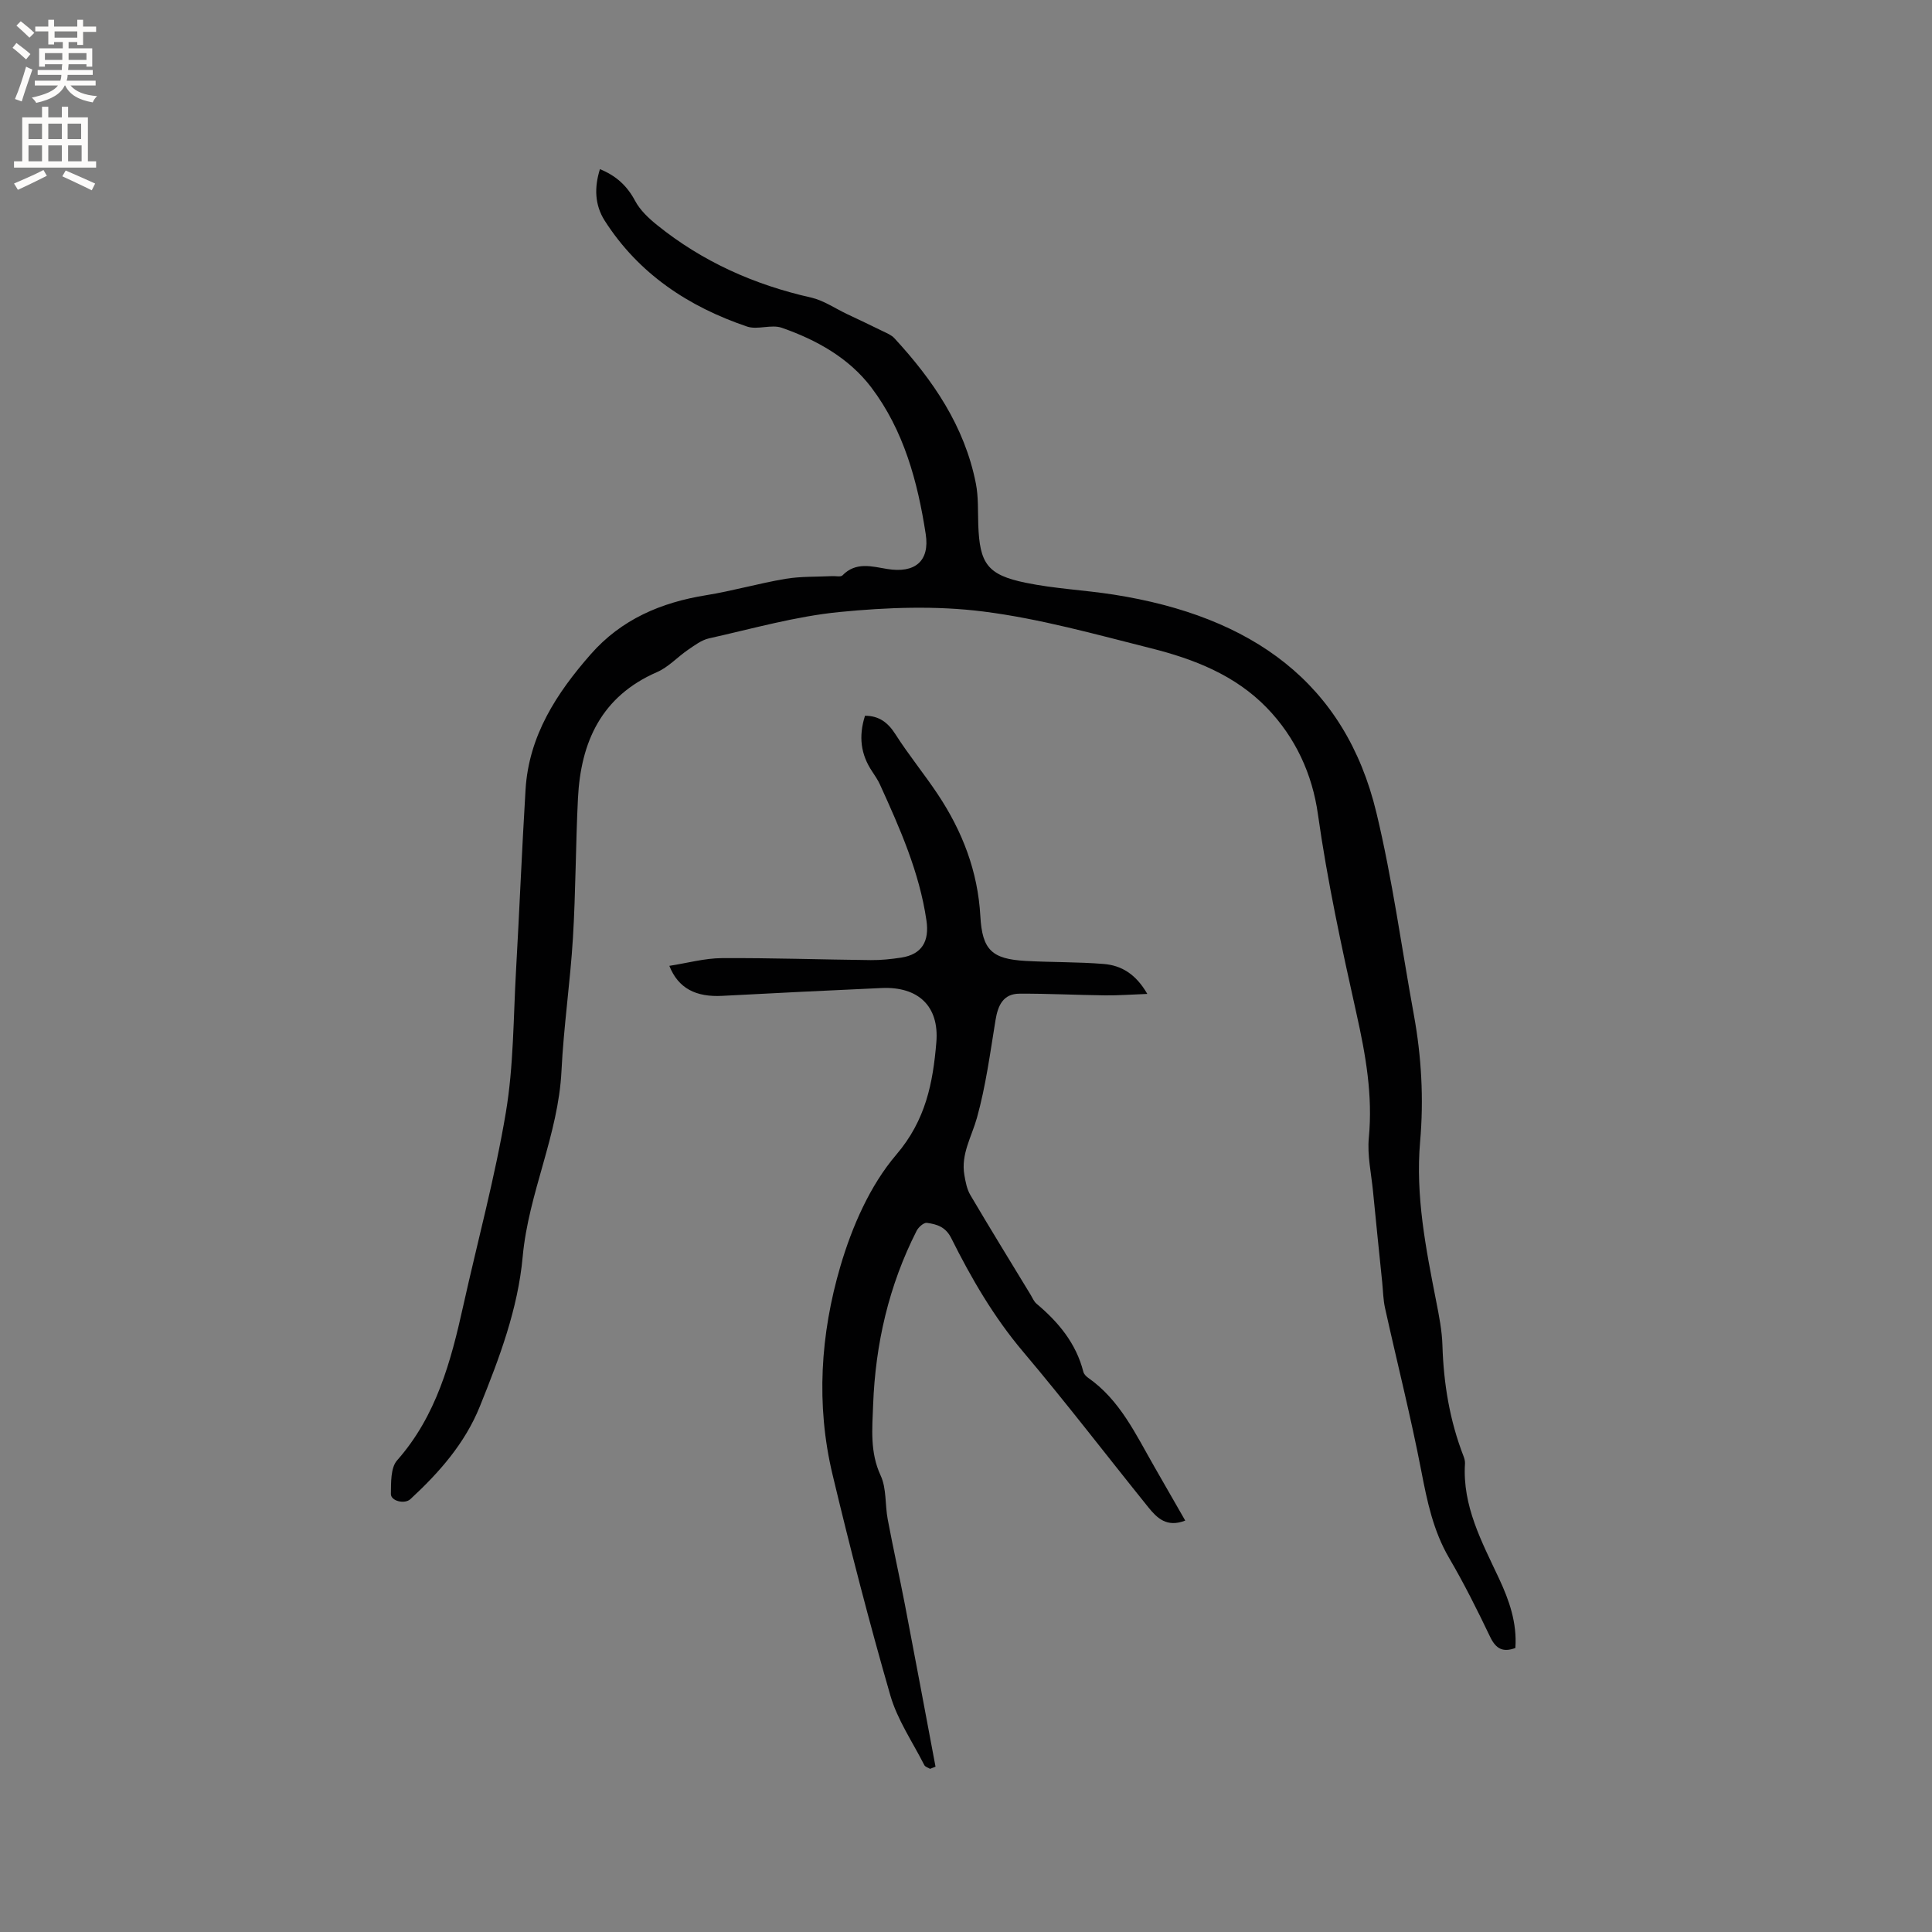
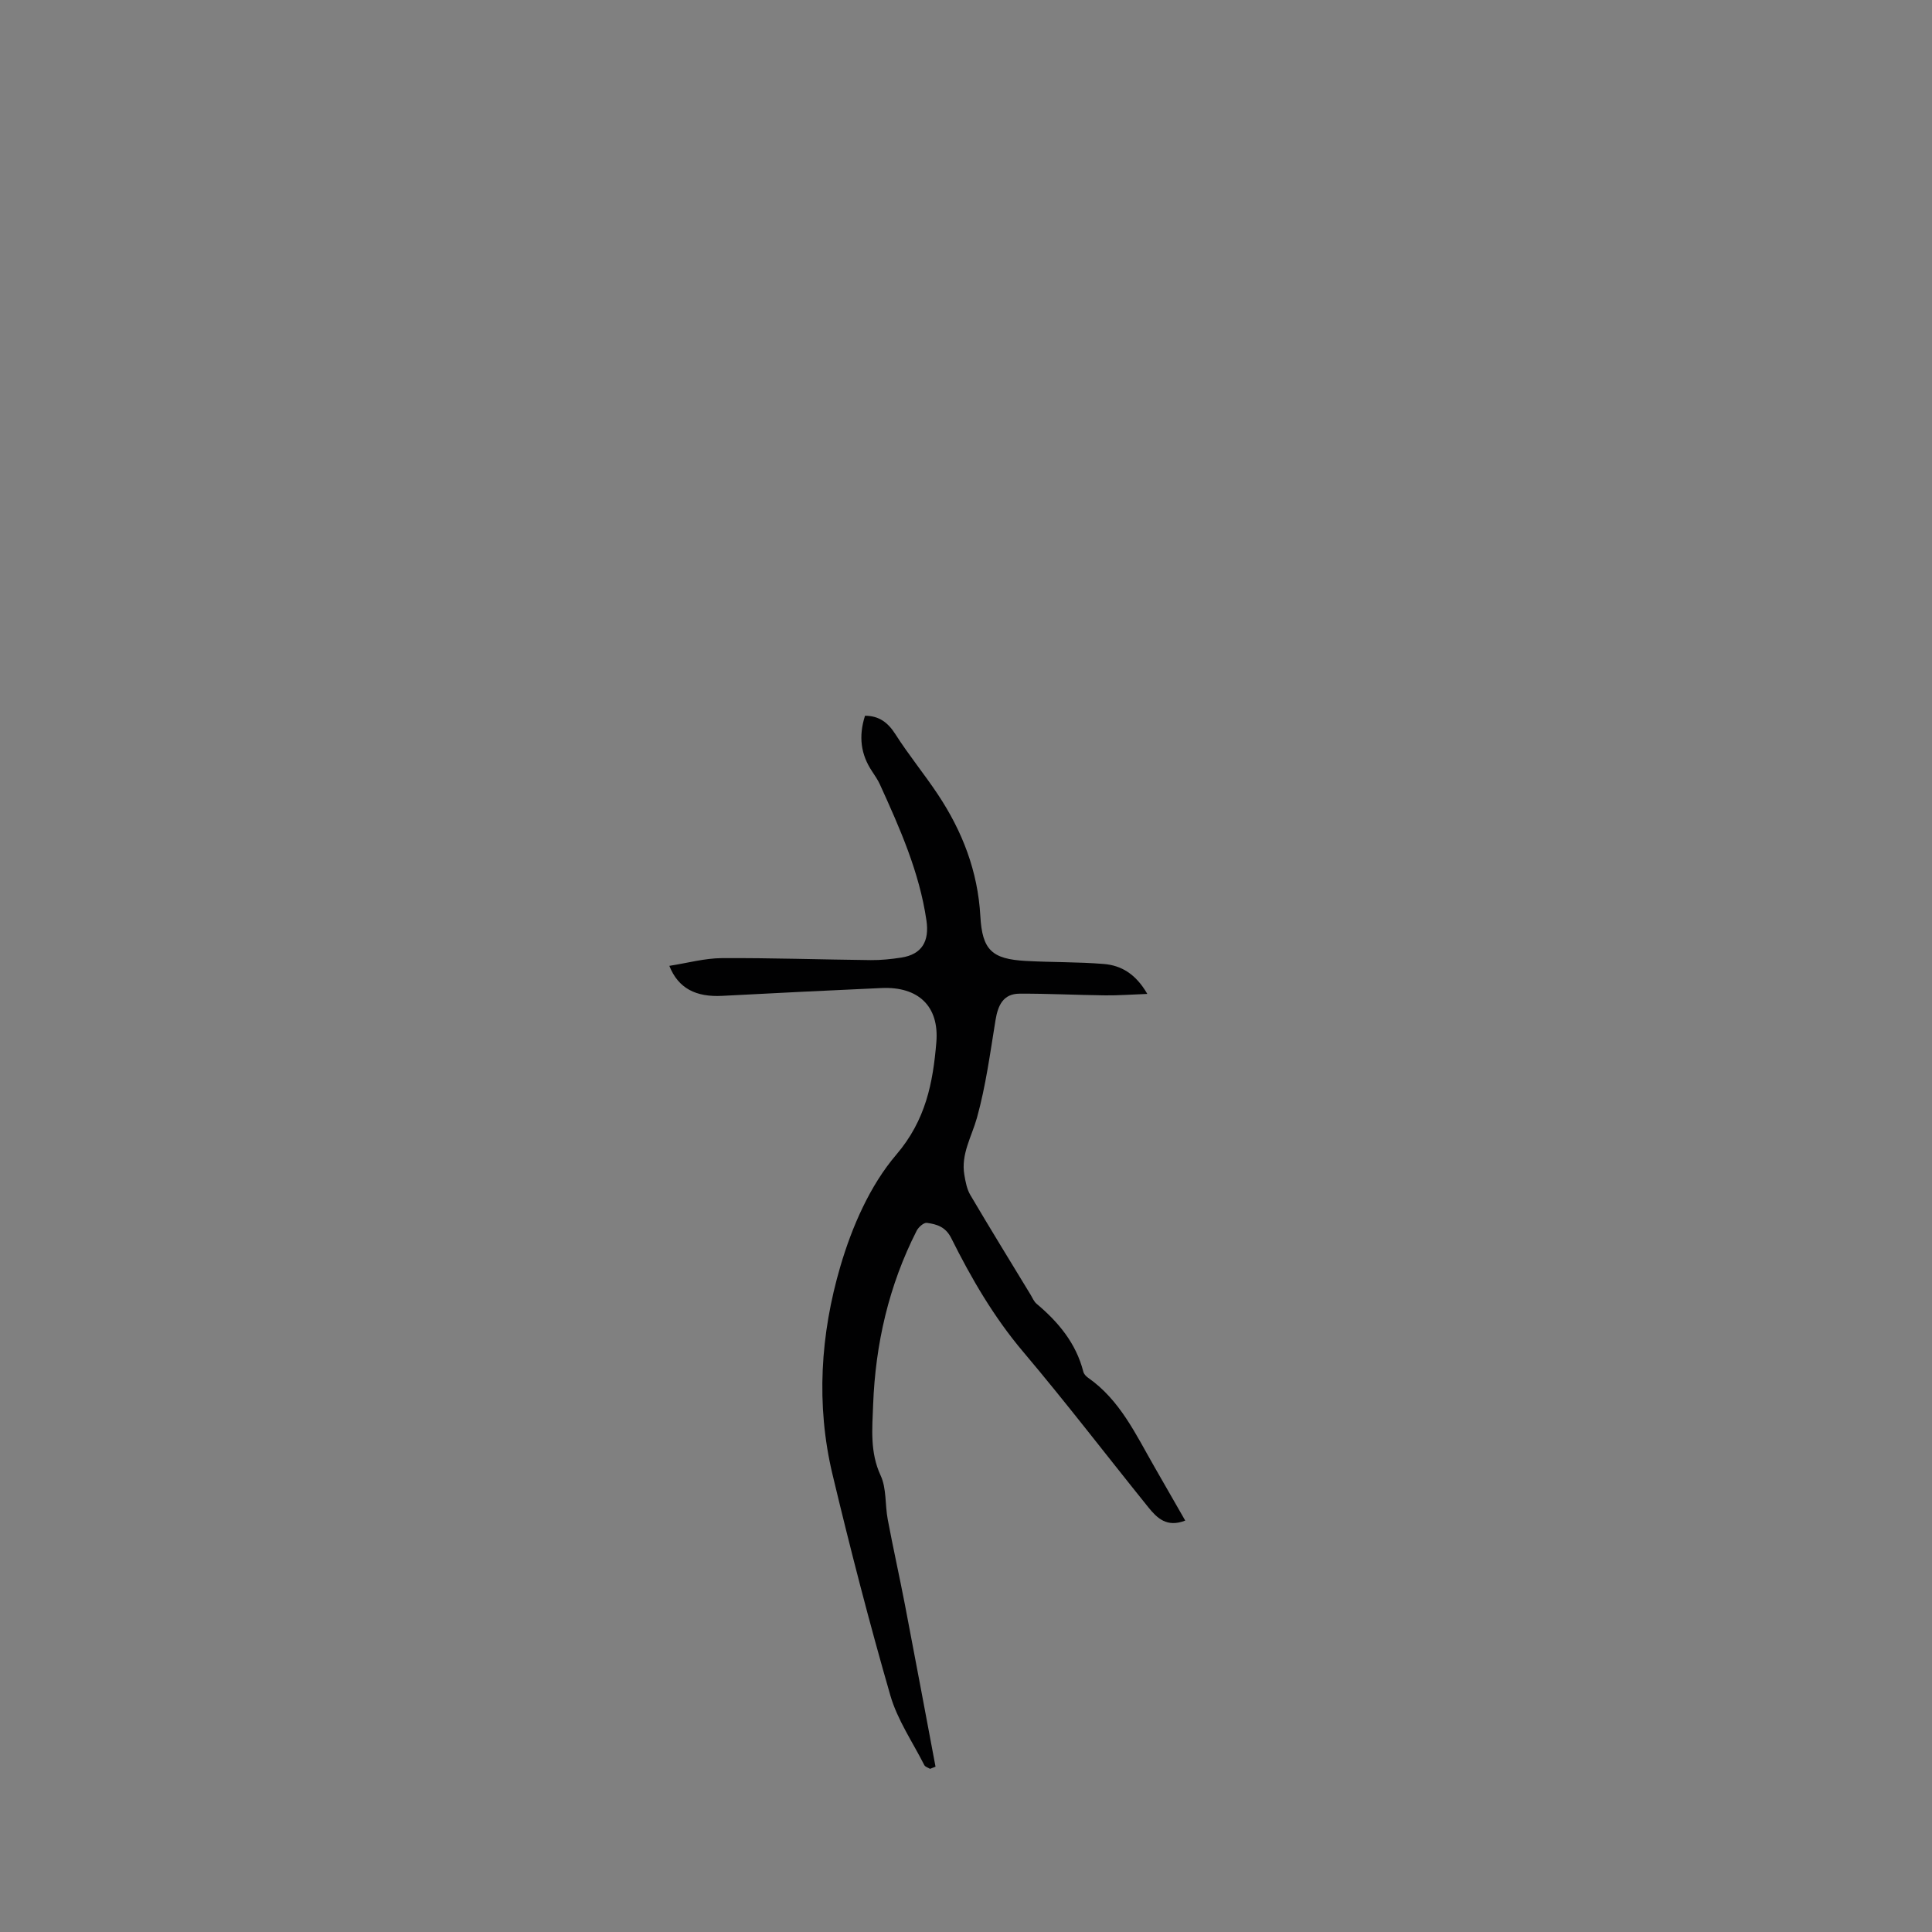
<svg xmlns="http://www.w3.org/2000/svg" enable-background="new 0 0 400 400" viewBox="0 0 400 400">
  <rect x="0" y="0" width="400" height="400" fill="#808080" stroke="none" />
-   <path d="m124.21 35.02c3.39 1.38 5.64 3.48 7.28 6.56 1.03 1.94 2.81 3.61 4.56 5.02 9.39 7.57 20.09 12.35 31.85 15 2.61.59 4.97 2.24 7.44 3.41 2.48 1.17 4.96 2.34 7.41 3.55.84.41 1.8.79 2.41 1.45 8.01 8.68 14.55 18.24 16.88 30.08.55 2.78.4 5.7.5 8.55.28 8.03 1.87 10.38 9.8 12.01 5.99 1.24 12.18 1.51 18.25 2.46 28.63 4.48 47.92 18.29 54.38 45.15 3.31 13.77 5.2 27.88 7.75 41.83 1.59 8.7 2.07 17.47 1.3 26.27-.98 11.25 1.19 22.14 3.33 33.06.59 3.01 1.2 6.07 1.29 9.12.24 7.89 1.5 15.55 4.36 22.93.19.49.34 1.04.31 1.55-.56 8.78 3.48 16.19 7.03 23.76 2.12 4.53 3.77 9.2 3.4 14.42-2.56.95-4.03.19-5.22-2.3-2.65-5.54-5.4-11.05-8.5-16.34-3.28-5.62-4.54-11.7-5.75-17.98-2.18-11.31-5.02-22.5-7.51-33.75-.39-1.74-.41-3.56-.59-5.35-.64-6.3-1.3-12.6-1.91-18.9-.36-3.67-1.2-7.4-.86-11.01.84-8.8-.65-17.17-2.56-25.72-3.05-13.67-6.02-27.37-7.98-41.28-1.16-8.28-4.63-15.88-10.57-22.02-6.58-6.79-15.1-10.1-23.98-12.33-11.49-2.89-23-6.13-34.71-7.61-9.78-1.24-19.92-.87-29.77.1-9.11.89-18.07 3.46-27.05 5.46-1.55.35-2.97 1.44-4.34 2.37-2.18 1.49-4.06 3.6-6.43 4.62-11.5 5.01-15.77 14.44-16.35 26.13-.48 9.63-.46 19.28-1.04 28.9-.56 9.19-1.92 18.33-2.37 27.52-.65 13.27-6.83 25.31-8.03 38.45-.99 10.87-4.83 21.01-8.88 31.04-3.09 7.65-8.41 13.67-14.37 19.18-1.19 1.1-4.06.39-4.04-1.07.04-2.36-.07-5.42 1.28-6.95 8.15-9.23 11.15-20.51 13.71-32.05 2.96-13.33 6.56-26.54 8.81-39.98 1.62-9.66 1.55-19.6 2.11-29.43.71-12.47 1.21-24.96 1.97-37.43.68-11.15 6.42-19.96 13.52-28.04 6.32-7.19 14.51-10.69 23.82-12.19 5.53-.89 10.96-2.47 16.49-3.4 3.17-.53 6.44-.4 9.67-.56.72-.04 1.75.22 2.12-.16 2.78-2.87 6.13-1.83 9.26-1.32 5.71.94 8.84-1.59 7.97-7.22-1.67-10.88-4.55-21.49-11.27-30.37-4.61-6.09-11.35-9.85-18.54-12.35-2.16-.75-5.01.48-7.18-.25-12.15-4.12-22.45-10.93-29.49-21.95-2.04-3.24-2.17-6.81-.97-10.64z" fill="#010102" />
  <path d="m192.56 366.22c-.41-.25-1-.41-1.19-.77-2.43-4.79-5.58-9.38-7.04-14.45-4.37-15.14-8.31-30.41-11.97-45.74-3.45-14.43-2.49-29.05 1.63-43.08 2.41-8.2 6.12-16.73 11.58-23.12 6.11-7.15 7.59-14.88 8.29-23.27.62-7.48-3.75-11.56-11.31-11.23-11.01.49-22.01 1.04-33.01 1.62-5.45.29-9.11-1.54-10.96-6.21 3.73-.58 7.3-1.58 10.88-1.6 10.27-.06 20.55.3 30.82.41 2.11.02 4.23-.2 6.32-.52 4.3-.67 5.84-3.4 5.21-7.69-1.46-10-5.5-19.07-9.62-28.13-.43-.95-1.04-1.84-1.62-2.72-2.35-3.5-2.85-7.23-1.48-11.53 2.89 0 4.75 1.38 6.32 3.86 2.73 4.28 5.97 8.22 8.78 12.45 5.06 7.62 8.26 15.89 8.78 25.17.39 7.04 2.41 8.89 9.4 9.28 5.38.3 10.79.19 16.15.63 3.6.29 6.62 2.04 9.02 6.2-3.25.12-5.99.33-8.73.3-5.91-.07-11.82-.38-17.72-.35-3.41.01-4.48 2.44-4.98 5.48-1.11 6.78-2.01 13.65-3.85 20.24-1.1 3.92-3.34 7.52-2.6 11.81.24 1.41.52 2.93 1.23 4.14 4.09 6.94 8.31 13.79 12.49 20.67.38.63.68 1.39 1.22 1.85 4.54 3.81 8.2 8.2 9.7 14.11.12.46.56.93.98 1.22 6.61 4.62 9.87 11.73 13.71 18.41 2.09 3.63 4.17 7.27 6.4 11.16-3.8 1.49-5.83-.51-7.63-2.74-8.65-10.73-17.03-21.68-25.92-32.2-6.09-7.2-10.74-15.21-14.9-23.55-1.17-2.34-2.99-2.87-5.04-3.15-.64-.09-1.74.89-2.12 1.64-5.76 11.33-8.54 23.43-9.01 36.07-.18 4.91-.68 9.78 1.56 14.61 1.24 2.67.89 6.04 1.46 9.05 1.11 5.9 2.42 11.76 3.56 17.66 2.15 11.18 4.23 22.37 6.34 33.56-.38.14-.76.3-1.13.45z" fill="#010102" />
  <g fill="#fcfbfa">
-     <path d="m2.6 9.9.8-1c.9.7 1.9 1.4 2.9 2.3l-.9 1.1c-1.1-1-2-1.8-2.8-2.4zm.5 10.6c.9-2.1 1.6-4.3 2.3-6.7.4.2.8.4 1.3.6-.7 2.1-1.5 4.3-2.2 6.6zm.3-15.2.9-.9c1 .8 2 1.6 2.8 2.4l-1 1c-.9-.9-1.8-1.7-2.7-2.5zm12.6-1.2h1.2v1.4h2.7v1.1h-2.7v2.7h-1.2v-.6h-1.8v1.3h4.9v3.8h-1.2v-.5h-3.7c0 .4-.1.9-.1 1.2h5.1v1h-5.2c0 .5-.1.9-.2 1.2h6v1h-5.2c1.1 1.3 2.9 2 5.5 2.2-.4.4-.7.8-.9 1.3-2.9-.5-4.8-1.6-5.7-3.5h-.1c-.8 1.7-2.7 2.9-5.9 3.6-.2-.4-.6-.8-.9-1.1 2.8-.6 4.6-1.4 5.4-2.5h-4.8v-1h5.3c.1-.3.2-.7.2-1.2h-4.9v-1h5c0-.4 0-.8.1-1.2h-3.6v.5h-1.2v-3.8h4.9v-1.3h-1.8v.5h-1.2v-2.7h-2.7v-1h2.7v-1.4h1.2v1.4h4.8zm-6.7 8.3h3.6c0-.4 0-.9 0-1.4h-3.6zm1.9-4.6h4.8v-1.3h-4.7v1.3zm6.7 3.2h-3.7v1.4h3.7z" />
-     <path d="m8.7 22.1h1.3v2.2h2.8v-2.2h1.3v2.2h4.1v9.1h1.7v1.3h-17v-1.3h1.7v-9.1h4.1zm.3 13.1.7 1.2c-1.8.9-3.8 1.9-6 2.9-.2-.4-.5-.8-.8-1.3 2.3-1 4.4-1.9 6.1-2.8zm-3.1-6.4h2.8v-3.2h-2.8zm0 4.6h2.8v-3.3h-2.8zm4.1-4.6h2.8v-3.2h-2.8zm0 4.6h2.8v-3.3h-2.8zm3.6 1.9c2.1.9 4.1 1.8 6.1 2.7l-.7 1.4c-2.2-1.1-4.2-2-6.1-2.9zm3.2-9.7h-2.8v3.2h2.8zm-2.7 7.8h2.8v-3.3h-2.8z" />
-   </g>
+     </g>
</svg>